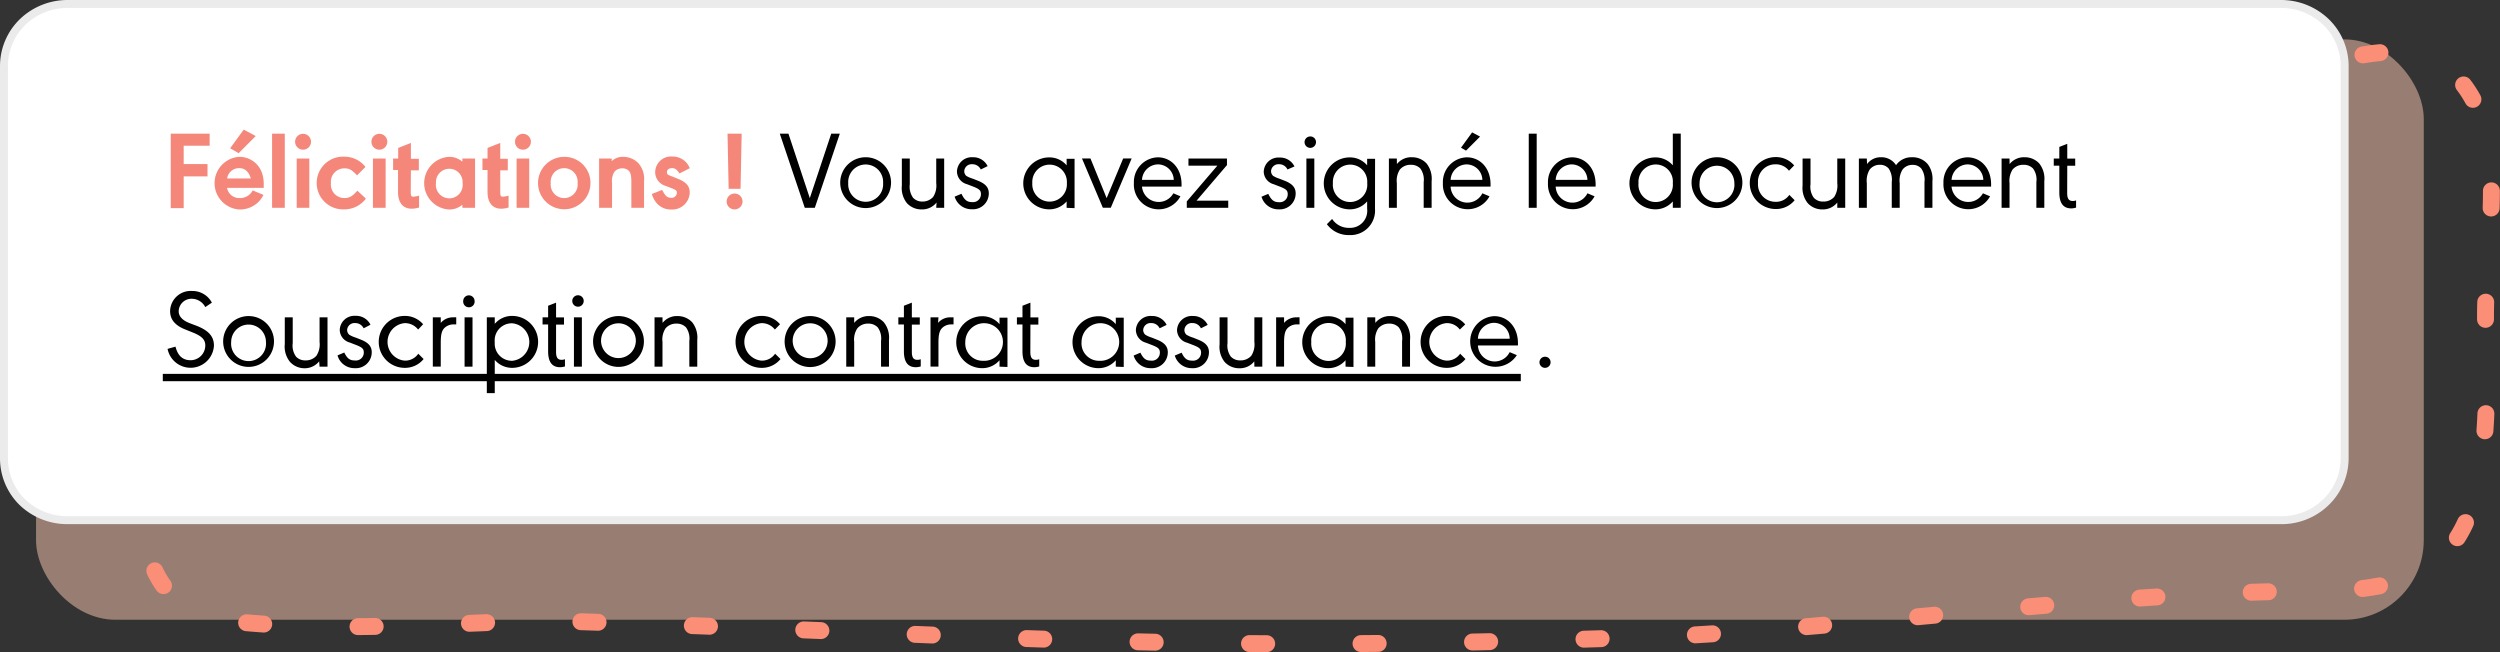
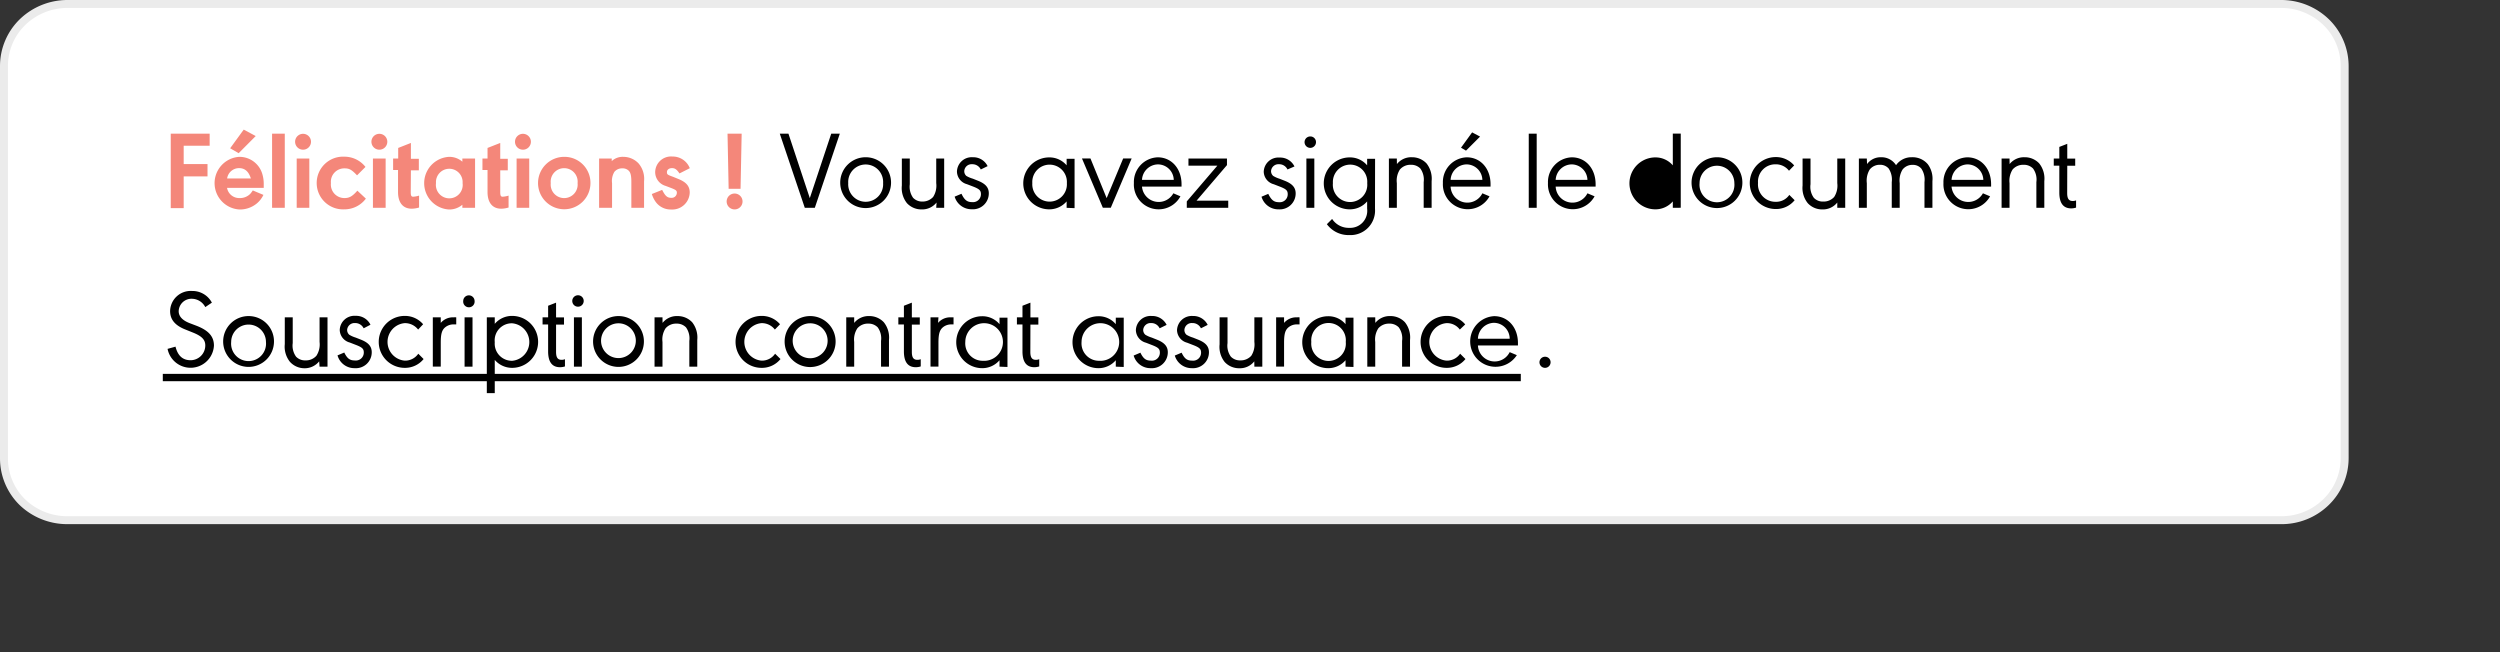
<svg xmlns="http://www.w3.org/2000/svg" data-name="Calque 1" viewBox="0 0 314.8 82.12">
  <rect x="0" y="0" width="314.8" height="82.12" fill="#333333" stroke="none" />
-   <rect width="300.66" height="73.08" x="4.54" y="4.96" fill="#fdc9b3" opacity=".5" rx="10" style="isolation:isolate" />
-   <path fill="none" stroke="#fb8e76" stroke-dasharray="2.16 11.88" stroke-linecap="round" stroke-width="2.13" d="m31.14 9.22 250 1c9.28-.3 21.12-7.42 27.77-1 7.74 7.57 3.72 21.3 4.09 32.1 1 27.62-4.09 33.13-22.14 33.13-25.22 0-61.39 5.07-84 5.8-58.75 2-76-.07-134.76-2-10.6-.35-26.71 1.63-42.6.02s-11.4-19-11.4-40l2.85-20.13a10.1 10.1 0 0 1 10.19-8.92Z" />
  <path fill="#fff" fill-rule="evenodd" stroke="#ebebeb" d="M287.2 65.5H8.5a8.15 8.15 0 0 1-5.7-2.28 7.74 7.74 0 0 1-2.3-5.54V8.32a7.74 7.74 0 0 1 2.34-5.54A8.15 8.15 0 0 1 8.5.5h278.7a8.15 8.15 0 0 1 5.7 2.28 7.74 7.74 0 0 1 2.34 5.54v49.36a7.74 7.74 0 0 1-2.34 5.54 8 8 0 0 1-5.7 2.28Z" />
  <g style="isolation:isolate">
    <g fill="#f4877a" style="isolation:isolate">
      <path d="M23.13 18.35v2.31h3v1.55h-3v4H21.5v-9.38h4.9v1.52ZM28.59 23.66a1.55 1.55 0 0 0 1.56 1.28 1.81 1.81 0 0 0 1.35-.52 3.14 3.14 0 0 0 .33-.44l1.34.56a3.14 3.14 0 0 1-.91 1.14 3.34 3.34 0 0 1-2.07.7 3.32 3.32 0 0 1-.06-6.63 3 3 0 0 1 2.92 2.23 4.31 4.31 0 0 1 .16 1.23v.45Zm3-1.19c-.28-.88-.76-1.3-1.49-1.3a1.52 1.52 0 0 0-1.5 1.3Zm-1.54-3.18-1.07-.62 1.71-2.35 1.51.81ZM34.26 26.17v-9.34h1.6v9.34ZM39.16 17.85a1 1 0 1 1-1-1 1 1 0 0 1 1 1Zm-.21 8.32h-1.59v-6.21h1.59ZM44.96 22.08c-.7-.74-1-.88-1.58-.88a1.69 1.69 0 0 0-1.71 1.86 1.7 1.7 0 0 0 1.72 1.88c.62 0 1-.24 1.61-.93l1.07 1a3.35 3.35 0 0 1-2.69 1.35 3.32 3.32 0 1 1 0-6.63 3.36 3.36 0 0 1 2.64 1.29ZM48.77 17.85a1 1 0 1 1-1-1 1 1 0 0 1 1 1Zm-.21 8.32h-1.6v-6.21h1.6ZM51.72 24.17c0 .46.07.6.31.6a3.13 3.13 0 0 0 .74-.14v1.5a3.33 3.33 0 0 1-.92.15c-1.11 0-1.73-.76-1.73-2.11v-2.76h-.62v-1.45h.64v-1.33l1.6-.63v2h1v1.45h-1ZM58.22 26.17v-.39a2.53 2.53 0 0 1-1.67.6 3.32 3.32 0 0 1 0-6.63 2.49 2.49 0 0 1 1.67.61v-.4h1.6v6.21Zm-3.32-3.11a1.69 1.69 0 1 0 3.35 0 1.68 1.68 0 1 0-3.35 0ZM62.99 24.17c0 .46.07.6.31.6a3.13 3.13 0 0 0 .74-.14v1.5a3.33 3.33 0 0 1-.92.15c-1.11 0-1.73-.76-1.73-2.11v-2.76h-.64v-1.45h.64v-1.33l1.6-.63v2h.95v1.45h-.95ZM66.85 17.85a1 1 0 0 1-1 1 1 1 0 0 1-1-1 1 1 0 0 1 2 0Zm-.21 8.32h-1.59v-6.21h1.59ZM74.35 23.06a3.3 3.3 0 1 1-3.25-3.31 3.27 3.27 0 0 1 3.25 3.31Zm-5 0a1.7 1.7 0 1 0 3.38 0 1.7 1.7 0 1 0-3.38 0ZM77.03 20.29a2 2 0 0 1 1.47-.54 2.63 2.63 0 0 1 1.91.83 3 3 0 0 1 .69 2.25v3.34h-1.6v-3.24c0-.77-.08-1.15-.3-1.4a1.07 1.07 0 0 0-.83-.33 1.25 1.25 0 0 0-1 .43 2.21 2.21 0 0 0-.3 1.43v3.11h-1.63v-6.21h1.59ZM85.56 21.84c-.35-.52-.58-.67-.94-.67s-.64.19-.64.5.08.34.79.6l.56.23c1.06.41 1.52.92 1.52 1.75a2.2 2.2 0 0 1-2.35 2.13 2.33 2.33 0 0 1-1.93-.95 3.41 3.41 0 0 1-.49-1l1.3-.52c.39.78.65 1 1.14 1a.65.65 0 0 0 .71-.65c0-.26-.13-.36-.78-.61l-.63-.24a1.81 1.81 0 0 1-1.32-1.7 2 2 0 0 1 2.18-2 2.31 2.31 0 0 1 2.18 1.47ZM93.5 25.37a1 1 0 1 1-1-1 1 1 0 0 1 1 1Zm-1.89-8.54h1.78l-.14 6.94h-1.5Z" />
    </g>
    <g style="isolation:isolate">
-       <path d="m101.97 24.95 2.7-8.12h1.08l-3.15 9.34h-1.26l-3.15-9.34h1.09ZM112.2 23.06a3.2 3.2 0 1 1-3.15-3.26 3.19 3.19 0 0 1 3.15 3.26Zm-5.39 0a2.2 2.2 0 1 0 4.39 0 2.2 2.2 0 1 0-4.39 0ZM117.93 25.5a2.3 2.3 0 0 1-1.88.87 2.47 2.47 0 0 1-1.85-.79 3.06 3.06 0 0 1-.64-2.22v-3.4h1v3.24a2.4 2.4 0 0 0 .42 1.71 1.57 1.57 0 0 0 1.18.47 1.79 1.79 0 0 0 1.34-.58 2.63 2.63 0 0 0 .39-1.74v-3.1h1v6.21h-1ZM123.5 21.34a1.16 1.16 0 0 0-1.08-.66.92.92 0 0 0-1 .87.79.79 0 0 0 .26.6 3.44 3.44 0 0 0 .82.35l.6.24c1 .39 1.41.87 1.41 1.61a2 2 0 0 1-2.14 2 2.21 2.21 0 0 1-2.16-1.59l.86-.36c.37.78.71 1.05 1.33 1.05a1 1 0 0 0 1.12-1c0-.48-.2-.66-1.09-1l-.68-.26a1.68 1.68 0 0 1-1.25-1.6 1.86 1.86 0 0 1 2-1.79 2 2 0 0 1 1.86 1.12ZM134.31 26.17v-.81a2.88 2.88 0 0 1-2.19 1 3.27 3.27 0 0 1 0-6.54 2.83 2.83 0 0 1 2.19 1V20h1v6.21Zm-4.32-3.11a2.18 2.18 0 1 0 4.35 0 2.18 2.18 0 1 0-4.35 0ZM139.35 24.95l2.08-5h1.07l-2.63 6.21h-1l-2.63-6.21h1.07ZM143.8 23.5a2.11 2.11 0 0 0 3.95.84l.89.38a3.12 3.12 0 0 1-5.86-1.67 3.11 3.11 0 0 1 3-3.24c1.73 0 3 1.41 3 3.39v.3Zm4-.85a2 2 0 0 0-2-1.95 2.05 2.05 0 0 0-2 1.95ZM154.66 25.27v.9h-5.22v-.81l3.85-4.5h-3.64v-.9h4.85v.83l-3.83 4.48ZM162.12 21.34a1.15 1.15 0 0 0-1.07-.66.93.93 0 0 0-1 .87.8.8 0 0 0 .27.6 3.48 3.48 0 0 0 .81.36l.61.24c1 .39 1.41.87 1.41 1.61a2 2 0 0 1-2.14 2 2.2 2.2 0 0 1-2.16-1.59l.85-.36c.38.78.72 1.05 1.33 1.05a1 1 0 0 0 1.12-1c0-.48-.19-.66-1.09-1l-.67-.26a1.68 1.68 0 0 1-1.26-1.57 1.85 1.85 0 0 1 2-1.79 2 2 0 0 1 1.87 1.12ZM165.71 17.89a.72.72 0 1 1-.72-.71.71.71 0 0 1 .72.71Zm-.21 8.28h-1v-6.21h1ZM173.14 26.28a3.09 3.09 0 0 1-3.24 3.32 3.38 3.38 0 0 1-2.82-1.37l.66-.66a2.49 2.49 0 0 0 2.16 1.12 2.15 2.15 0 0 0 2.25-2.41v-.92a2.86 2.86 0 0 1-2.19 1 3.27 3.27 0 0 1 0-6.54 2.83 2.83 0 0 1 2.19 1V20h1Zm-5.3-3.22a2.17 2.17 0 1 0 4.32 0 2.15 2.15 0 0 0-2.18-2.33 2.19 2.19 0 0 0-2.14 2.33ZM175.9 20.66a2.29 2.29 0 0 1 1.88-.86 2.5 2.5 0 0 1 1.85.78 3.11 3.11 0 0 1 .64 2.23v3.36h-1v-3.24a2.4 2.4 0 0 0-.42-1.71 1.6 1.6 0 0 0-1.18-.47 1.75 1.75 0 0 0-1.39.59 2.58 2.58 0 0 0-.39 1.72v3.11h-1v-6.21h1ZM182.66 23.5a2.11 2.11 0 0 0 4 .84l.9.38a3.13 3.13 0 0 1-5.87-1.67 3.11 3.11 0 0 1 3-3.24c1.74 0 3 1.41 3 3.39v.3Zm4-.85a2 2 0 0 0-2-1.95 2.05 2.05 0 0 0-2 1.95Zm-2.06-3.68-.63-.37 1.4-1.93 1 .53ZM192.5 26.17v-9.34h1v9.34ZM195.89 23.5a2.11 2.11 0 0 0 4 .84l.9.38a3.13 3.13 0 0 1-5.87-1.67 3.11 3.11 0 0 1 3-3.24c1.74 0 3 1.41 3 3.39v.3Zm4-.85a2 2 0 0 0-2-1.95 2.05 2.05 0 0 0-2 1.95ZM210.64 26.17v-.81a2.89 2.89 0 0 1-2.19 1 3.27 3.27 0 0 1 0-6.54 2.87 2.87 0 0 1 2.19 1v-4h1v9.34Zm-4.32-3.11a2.17 2.17 0 1 0 4.32 0 2.15 2.15 0 0 0-2.14-2.35 2.19 2.19 0 0 0-2.18 2.35ZM219.4 23.06a3.2 3.2 0 1 1-3.15-3.26 3.19 3.19 0 0 1 3.15 3.26Zm-5.39 0a2.2 2.2 0 1 0 4.38 0 2.19 2.19 0 1 0-4.38 0ZM225.27 21.5a2.08 2.08 0 0 0-1.7-.81 2.18 2.18 0 0 0-2.2 2.35 2.19 2.19 0 0 0 2.21 2.37 2 2 0 0 0 1.73-.87l.67.67a3 3 0 0 1-2.38 1.11 3.27 3.27 0 0 1 0-6.54 3 3 0 0 1 2.32 1.05ZM231.35 25.5a2.3 2.3 0 0 1-1.87.87 2.45 2.45 0 0 1-1.85-.79 3.06 3.06 0 0 1-.65-2.22v-3.4h1v3.24a2.36 2.36 0 0 0 .42 1.71 1.54 1.54 0 0 0 1.18.47 1.77 1.77 0 0 0 1.38-.58 2.63 2.63 0 0 0 .39-1.74v-3.1h1v6.21h-1ZM235.1 20.66a2.11 2.11 0 0 1 1.76-.86 2.17 2.17 0 0 1 1.89 1 2.36 2.36 0 0 1 2-1 2.5 2.5 0 0 1 2 .88 3.07 3.07 0 0 1 .58 2.13v3.36h-1v-3.24a2.49 2.49 0 0 0-.39-1.69 1.37 1.37 0 0 0-1.08-.48 1.57 1.57 0 0 0-1.29.59 2.64 2.64 0 0 0-.36 1.71v3.11h-1v-3.24a2.53 2.53 0 0 0-.39-1.71 1.4 1.4 0 0 0-1.09-.47 1.6 1.6 0 0 0-1.29.59 2.68 2.68 0 0 0-.37 1.72v3.11h-1v-6.21h1ZM245.74 23.5a2.11 2.11 0 0 0 3.95.84l.9.38a3.13 3.13 0 0 1-5.87-1.67 3.11 3.11 0 0 1 3-3.24c1.74 0 3 1.41 3 3.39v.3Zm4-.85a2 2 0 0 0-2-1.95 2.07 2.07 0 0 0-2 1.95ZM253.05 20.66a2.31 2.31 0 0 1 1.88-.86 2.48 2.48 0 0 1 1.85.78 3.07 3.07 0 0 1 .64 2.23v3.36h-1v-3.24a2.36 2.36 0 0 0-.42-1.71 1.6 1.6 0 0 0-1.18-.47 1.77 1.77 0 0 0-1.39.59 2.64 2.64 0 0 0-.39 1.72v3.11h-1v-6.21h1ZM260.3 24.31c0 .71.21 1 .7 1a1.05 1.05 0 0 0 .42-.08v.91a1.94 1.94 0 0 1-.61.1c-1 0-1.5-.66-1.5-2v-3.38h-.7v-.9h.7V18.5l1-.39v1.86h1v.9h-1Z" />
+       <path d="m101.97 24.95 2.7-8.12h1.08l-3.15 9.34h-1.26l-3.15-9.34h1.09ZM112.2 23.06a3.2 3.2 0 1 1-3.15-3.26 3.19 3.19 0 0 1 3.15 3.26Zm-5.39 0a2.2 2.2 0 1 0 4.39 0 2.2 2.2 0 1 0-4.39 0ZM117.93 25.5a2.3 2.3 0 0 1-1.88.87 2.47 2.47 0 0 1-1.85-.79 3.06 3.06 0 0 1-.64-2.22v-3.4h1v3.24a2.4 2.4 0 0 0 .42 1.71 1.57 1.57 0 0 0 1.18.47 1.79 1.79 0 0 0 1.34-.58 2.63 2.63 0 0 0 .39-1.74v-3.1h1v6.21h-1ZM123.5 21.34a1.16 1.16 0 0 0-1.08-.66.92.92 0 0 0-1 .87.79.79 0 0 0 .26.6 3.44 3.44 0 0 0 .82.35l.6.24c1 .39 1.41.87 1.41 1.61a2 2 0 0 1-2.14 2 2.21 2.21 0 0 1-2.16-1.59l.86-.36c.37.78.71 1.05 1.33 1.05a1 1 0 0 0 1.12-1c0-.48-.2-.66-1.09-1l-.68-.26a1.68 1.68 0 0 1-1.25-1.6 1.86 1.86 0 0 1 2-1.79 2 2 0 0 1 1.86 1.12ZM134.31 26.17v-.81a2.88 2.88 0 0 1-2.19 1 3.27 3.27 0 0 1 0-6.54 2.83 2.83 0 0 1 2.19 1V20h1v6.21Zm-4.32-3.11a2.18 2.18 0 1 0 4.35 0 2.18 2.18 0 1 0-4.35 0ZM139.35 24.95l2.08-5h1.07l-2.63 6.21h-1l-2.63-6.21h1.07ZM143.8 23.5a2.11 2.11 0 0 0 3.95.84l.89.38a3.12 3.12 0 0 1-5.86-1.67 3.11 3.11 0 0 1 3-3.24c1.73 0 3 1.41 3 3.39v.3Zm4-.85a2 2 0 0 0-2-1.95 2.05 2.05 0 0 0-2 1.95ZM154.66 25.27v.9h-5.22v-.81l3.85-4.5h-3.64v-.9h4.85v.83l-3.83 4.48ZM162.12 21.34a1.15 1.15 0 0 0-1.07-.66.93.93 0 0 0-1 .87.8.8 0 0 0 .27.6 3.48 3.48 0 0 0 .81.36l.61.24c1 .39 1.41.87 1.41 1.61a2 2 0 0 1-2.14 2 2.2 2.2 0 0 1-2.16-1.59l.85-.36c.38.78.72 1.05 1.33 1.05a1 1 0 0 0 1.12-1c0-.48-.19-.66-1.09-1l-.67-.26a1.68 1.68 0 0 1-1.26-1.57 1.85 1.85 0 0 1 2-1.79 2 2 0 0 1 1.87 1.12ZM165.71 17.89a.72.72 0 1 1-.72-.71.71.71 0 0 1 .72.71Zm-.21 8.28h-1v-6.21h1ZM173.14 26.28a3.09 3.09 0 0 1-3.24 3.32 3.38 3.38 0 0 1-2.82-1.37l.66-.66a2.49 2.49 0 0 0 2.16 1.12 2.15 2.15 0 0 0 2.25-2.41v-.92a2.86 2.86 0 0 1-2.19 1 3.27 3.27 0 0 1 0-6.54 2.83 2.83 0 0 1 2.19 1V20h1Zm-5.3-3.22a2.17 2.17 0 1 0 4.32 0 2.15 2.15 0 0 0-2.18-2.33 2.19 2.19 0 0 0-2.14 2.33ZM175.9 20.66a2.29 2.29 0 0 1 1.88-.86 2.5 2.5 0 0 1 1.85.78 3.11 3.11 0 0 1 .64 2.23v3.36h-1v-3.24a2.4 2.4 0 0 0-.42-1.71 1.6 1.6 0 0 0-1.18-.47 1.75 1.75 0 0 0-1.39.59 2.58 2.58 0 0 0-.39 1.72v3.11h-1v-6.21h1ZM182.66 23.5a2.11 2.11 0 0 0 4 .84l.9.38a3.13 3.13 0 0 1-5.87-1.67 3.11 3.11 0 0 1 3-3.24c1.74 0 3 1.41 3 3.39v.3Zm4-.85a2 2 0 0 0-2-1.95 2.05 2.05 0 0 0-2 1.95Zm-2.06-3.68-.63-.37 1.4-1.93 1 .53ZM192.5 26.17v-9.34h1v9.34ZM195.89 23.5a2.11 2.11 0 0 0 4 .84l.9.38a3.13 3.13 0 0 1-5.87-1.67 3.11 3.11 0 0 1 3-3.24c1.74 0 3 1.41 3 3.39v.3Zm4-.85a2 2 0 0 0-2-1.95 2.05 2.05 0 0 0-2 1.95ZM210.64 26.17v-.81a2.89 2.89 0 0 1-2.19 1 3.27 3.27 0 0 1 0-6.54 2.87 2.87 0 0 1 2.19 1v-4h1v9.34Zm-4.32-3.11ZM219.4 23.06a3.2 3.2 0 1 1-3.15-3.26 3.19 3.19 0 0 1 3.15 3.26Zm-5.39 0a2.2 2.2 0 1 0 4.38 0 2.19 2.19 0 1 0-4.38 0ZM225.27 21.5a2.08 2.08 0 0 0-1.7-.81 2.18 2.18 0 0 0-2.2 2.35 2.19 2.19 0 0 0 2.21 2.37 2 2 0 0 0 1.73-.87l.67.67a3 3 0 0 1-2.38 1.11 3.27 3.27 0 0 1 0-6.54 3 3 0 0 1 2.32 1.05ZM231.35 25.5a2.3 2.3 0 0 1-1.87.87 2.45 2.45 0 0 1-1.85-.79 3.06 3.06 0 0 1-.65-2.22v-3.4h1v3.24a2.36 2.36 0 0 0 .42 1.71 1.54 1.54 0 0 0 1.18.47 1.77 1.77 0 0 0 1.38-.58 2.63 2.63 0 0 0 .39-1.74v-3.1h1v6.21h-1ZM235.1 20.66a2.11 2.11 0 0 1 1.76-.86 2.17 2.17 0 0 1 1.89 1 2.36 2.36 0 0 1 2-1 2.5 2.5 0 0 1 2 .88 3.07 3.07 0 0 1 .58 2.13v3.36h-1v-3.24a2.49 2.49 0 0 0-.39-1.69 1.37 1.37 0 0 0-1.08-.48 1.57 1.57 0 0 0-1.29.59 2.64 2.64 0 0 0-.36 1.71v3.11h-1v-3.24a2.53 2.53 0 0 0-.39-1.71 1.4 1.4 0 0 0-1.09-.47 1.6 1.6 0 0 0-1.29.59 2.68 2.68 0 0 0-.37 1.72v3.11h-1v-6.21h1ZM245.74 23.5a2.11 2.11 0 0 0 3.95.84l.9.38a3.13 3.13 0 0 1-5.87-1.67 3.11 3.11 0 0 1 3-3.24c1.74 0 3 1.41 3 3.39v.3Zm4-.85a2 2 0 0 0-2-1.95 2.07 2.07 0 0 0-2 1.95ZM253.05 20.66a2.31 2.31 0 0 1 1.88-.86 2.48 2.48 0 0 1 1.85.78 3.07 3.07 0 0 1 .64 2.23v3.36h-1v-3.24a2.36 2.36 0 0 0-.42-1.71 1.6 1.6 0 0 0-1.18-.47 1.77 1.77 0 0 0-1.39.59 2.64 2.64 0 0 0-.39 1.72v3.11h-1v-6.21h1ZM260.3 24.31c0 .71.21 1 .7 1a1.05 1.05 0 0 0 .42-.08v.91a1.94 1.94 0 0 1-.61.1c-1 0-1.5-.66-1.5-2v-3.38h-.7v-.9h.7V18.5l1-.39v1.86h1v.9h-1Z" />
    </g>
    <path d="M25.85 38.67a1.94 1.94 0 0 0-1.69-1.05 1.61 1.61 0 0 0-1.66 1.57c0 .63.46 1.14 1.35 1.49l.92.35c1.5.59 2.17 1.34 2.17 2.49a2.95 2.95 0 0 1-5.84.41l1-.28c.29 1.15.91 1.71 1.9 1.71a1.86 1.86 0 0 0 1.85-1.86c0-.74-.45-1.19-1.62-1.65l-.87-.35c-1.31-.51-1.94-1.26-1.94-2.33a2.59 2.59 0 0 1 2.76-2.53 2.76 2.76 0 0 1 2.5 1.47ZM34.5 43.06a3.2 3.2 0 1 1-3.15-3.26 3.19 3.19 0 0 1 3.15 3.26Zm-5.39 0a2.2 2.2 0 1 0 4.38 0 2.19 2.19 0 1 0-4.38 0ZM40.19 45.5a2.33 2.33 0 0 1-1.88.87 2.45 2.45 0 0 1-1.81-.82 3.06 3.06 0 0 1-.64-2.22v-3.37h1v3.24a2.36 2.36 0 0 0 .42 1.71 1.55 1.55 0 0 0 1.18.47 1.76 1.76 0 0 0 1.38-.58 2.62 2.62 0 0 0 .4-1.74v-3.1h1v6.21h-1ZM45.79 41.34a1.17 1.17 0 0 0-1.08-.66.93.93 0 0 0-1 .87.8.8 0 0 0 .27.6 3.48 3.48 0 0 0 .81.36l.61.24c1 .39 1.41.87 1.41 1.61a2 2 0 0 1-2.14 2 2.2 2.2 0 0 1-2.17-1.61l.85-.36c.38.78.72 1 1.34 1a1 1 0 0 0 1.12-1c0-.48-.2-.66-1.1-1l-.67-.26a1.68 1.68 0 0 1-1.26-1.57 1.85 1.85 0 0 1 2-1.79 2 2 0 0 1 1.87 1.12ZM52.65 41.5a2.08 2.08 0 0 0-1.7-.81 2.37 2.37 0 0 0 0 4.72 2 2 0 0 0 1.72-.87l.67.67a3 3 0 0 1-2.38 1.11 3.27 3.27 0 0 1 0-6.54 3 3 0 0 1 2.32 1.05ZM55.5 40.66a2 2 0 0 1 1.62-.7 1.77 1.77 0 0 1 .33 0v.89h-.27a1.64 1.64 0 0 0-1.05.31c-.48.35-.63.85-.63 2v3h-1v-6.2h1ZM59.76 37.89a.72.72 0 1 1-1.43 0 .71.71 0 0 1 .71-.7.72.72 0 0 1 .72.7Zm-.26 8.28h-1v-6.21h1ZM62.3 39.96v.82a2.84 2.84 0 0 1 2.19-1 3.27 3.27 0 0 1 0 6.54 2.87 2.87 0 0 1-2.19-1v4.18h-1v-9.54Zm0 3.13a2.16 2.16 0 0 0 2.2 2.34 2.37 2.37 0 0 0 0-4.72 2.15 2.15 0 0 0-2.2 2.38ZM70.02 44.31c0 .71.21 1 .7 1a1.11 1.11 0 0 0 .42-.08v.91a2.05 2.05 0 0 1-.62.1c-1 0-1.5-.66-1.5-2v-3.38h-.7v-.9h.7V38.5l1-.39v1.86h1v.9h-1ZM73.5 37.89a.72.72 0 1 1-.72-.71.71.71 0 0 1 .72.71Zm-.23 8.28h-1v-6.21h1ZM81.08 43.06a3.2 3.2 0 1 1-3.15-3.26 3.19 3.19 0 0 1 3.15 3.26Zm-5.39 0a2.19 2.19 0 1 0 2.15-2.35 2.2 2.2 0 0 0-2.15 2.35ZM83.43 40.66a2.29 2.29 0 0 1 1.88-.86 2.5 2.5 0 0 1 1.85.78 3.11 3.11 0 0 1 .64 2.23v3.36h-1v-3.24a2.4 2.4 0 0 0-.42-1.71 1.6 1.6 0 0 0-1.18-.47 1.75 1.75 0 0 0-1.39.59 2.58 2.58 0 0 0-.39 1.72v3.11h-1v-6.21h1ZM97.57 41.5a2.06 2.06 0 0 0-1.69-.81 2.37 2.37 0 0 0 0 4.72 2 2 0 0 0 1.72-.87l.68.67a3 3 0 0 1-2.39 1.11 3.27 3.27 0 0 1 0-6.54 3 3 0 0 1 2.33 1.05ZM105.22 43.06a3.21 3.21 0 1 1-3.16-3.26 3.2 3.2 0 0 1 3.16 3.26Zm-5.4 0a2.2 2.2 0 1 0 2.16-2.35 2.2 2.2 0 0 0-2.16 2.35ZM107.56 40.66a2.32 2.32 0 0 1 1.88-.86 2.48 2.48 0 0 1 1.85.78 3.07 3.07 0 0 1 .65 2.23v3.36h-1v-3.24a2.36 2.36 0 0 0-.42-1.71 1.59 1.59 0 0 0-1.18-.47 1.74 1.74 0 0 0-1.38.59 2.57 2.57 0 0 0-.4 1.72v3.11h-1v-6.21h1ZM114.82 44.31c0 .71.21 1 .7 1a1.11 1.11 0 0 0 .42-.08v.91a2.05 2.05 0 0 1-.62.1c-1 0-1.5-.66-1.5-2v-3.38h-.7v-.9h.7V38.5l1-.39v1.86h1v.9h-1ZM118.12 40.66a2 2 0 0 1 1.63-.7h.32v.89h-.27a1.64 1.64 0 0 0-1 .31c-.47.35-.63.85-.63 2v3h-1v-6.2h1ZM125.86 46.17v-.81a2.86 2.86 0 0 1-2.18 1 3.27 3.27 0 0 1 0-6.54 2.81 2.81 0 0 1 2.18 1V40h1v6.21Zm-4.31-3.11a2.19 2.19 0 0 0 2.19 2.37 2.37 2.37 0 1 0-2.19-2.37ZM129.74 44.31c0 .71.21 1 .7 1a1.05 1.05 0 0 0 .42-.08v.91a2 2 0 0 1-.61.1c-1 0-1.5-.66-1.5-2v-3.38h-.7v-.9h.7V38.5l1-.39v1.86h1v.9h-1ZM140.5 46.17v-.81a2.86 2.86 0 0 1-2.18 1 3.27 3.27 0 0 1 0-6.54 2.81 2.81 0 0 1 2.18 1V40h1v6.21Zm-4.31-3.11a2.19 2.19 0 0 0 2.19 2.37 2.37 2.37 0 1 0-2.19-2.37ZM146.02 41.34a1.15 1.15 0 0 0-1.07-.66.93.93 0 0 0-1 .87.8.8 0 0 0 .27.6 3.48 3.48 0 0 0 .81.36l.6.24c1 .39 1.42.87 1.42 1.61a2 2 0 0 1-2.14 2 2.19 2.19 0 0 1-2.16-1.59l.85-.36c.38.78.72 1 1.33 1a1 1 0 0 0 1.12-1c0-.48-.19-.66-1.09-1l-.67-.26a1.68 1.68 0 0 1-1.26-1.57 1.85 1.85 0 0 1 2-1.79 2 2 0 0 1 1.87 1.12ZM151.22 41.34a1.16 1.16 0 0 0-1.08-.66.92.92 0 0 0-1 .87.79.79 0 0 0 .26.6 3.44 3.44 0 0 0 .82.36l.6.24c1 .39 1.41.87 1.41 1.61a2 2 0 0 1-2.14 2 2.21 2.21 0 0 1-2.16-1.59l.86-.36c.37.78.71 1 1.33 1a1 1 0 0 0 1.12-1c0-.48-.2-.66-1.1-1l-.67-.26a1.68 1.68 0 0 1-1.26-1.57 1.86 1.86 0 0 1 2-1.79 2 2 0 0 1 1.86 1.12ZM157.94 45.5a2.3 2.3 0 0 1-1.88.87 2.45 2.45 0 0 1-1.85-.79 3.06 3.06 0 0 1-.64-2.22v-3.4h1v3.24a2.36 2.36 0 0 0 .42 1.71 1.57 1.57 0 0 0 1.18.47 1.79 1.79 0 0 0 1.39-.58 2.63 2.63 0 0 0 .39-1.74v-3.1h1v6.21h-1ZM161.69 40.66a2 2 0 0 1 1.62-.7 1.77 1.77 0 0 1 .33 0v.89h-.27a1.64 1.64 0 0 0-1.05.31c-.48.35-.63.85-.63 2v3h-1v-6.2h1ZM169.43 46.17v-.81a2.86 2.86 0 0 1-2.18 1 3.27 3.27 0 0 1 0-6.54 2.81 2.81 0 0 1 2.18 1V40h1v6.21Zm-4.31-3.11a2.18 2.18 0 1 0 4.34 0 2.18 2.18 0 1 0-4.34 0ZM173.18 40.66a2.31 2.31 0 0 1 1.88-.86 2.48 2.48 0 0 1 1.85.78 3.07 3.07 0 0 1 .64 2.23v3.36h-1v-3.24a2.36 2.36 0 0 0-.42-1.71 1.6 1.6 0 0 0-1.18-.47 1.77 1.77 0 0 0-1.39.59 2.58 2.58 0 0 0-.39 1.72v3.11h-1v-6.21h1ZM183.82 41.5a2 2 0 0 0-1.69-.81 2.37 2.37 0 0 0 0 4.72 2 2 0 0 0 1.73-.87l.67.67a3 3 0 0 1-2.38 1.11 3.27 3.27 0 0 1 0-6.54 3 3 0 0 1 2.35 1.07ZM186.1 43.5a2.11 2.11 0 0 0 4 .84l.9.38a3.19 3.19 0 1 1-2.86-4.91c1.74 0 3 1.41 3 3.39v.3Zm4-.85a2 2 0 0 0-2-2 2.07 2.07 0 0 0-2 2Z" />
    <path d="M20.5 48v-.92h171V48Z" />
    <path d="M195.75 46.11a.7.7 0 1 1-.7-.69.69.69 0 0 1 .7.69Z" style="isolation:isolate" transform="translate(-.5 -.5)" />
  </g>
</svg>